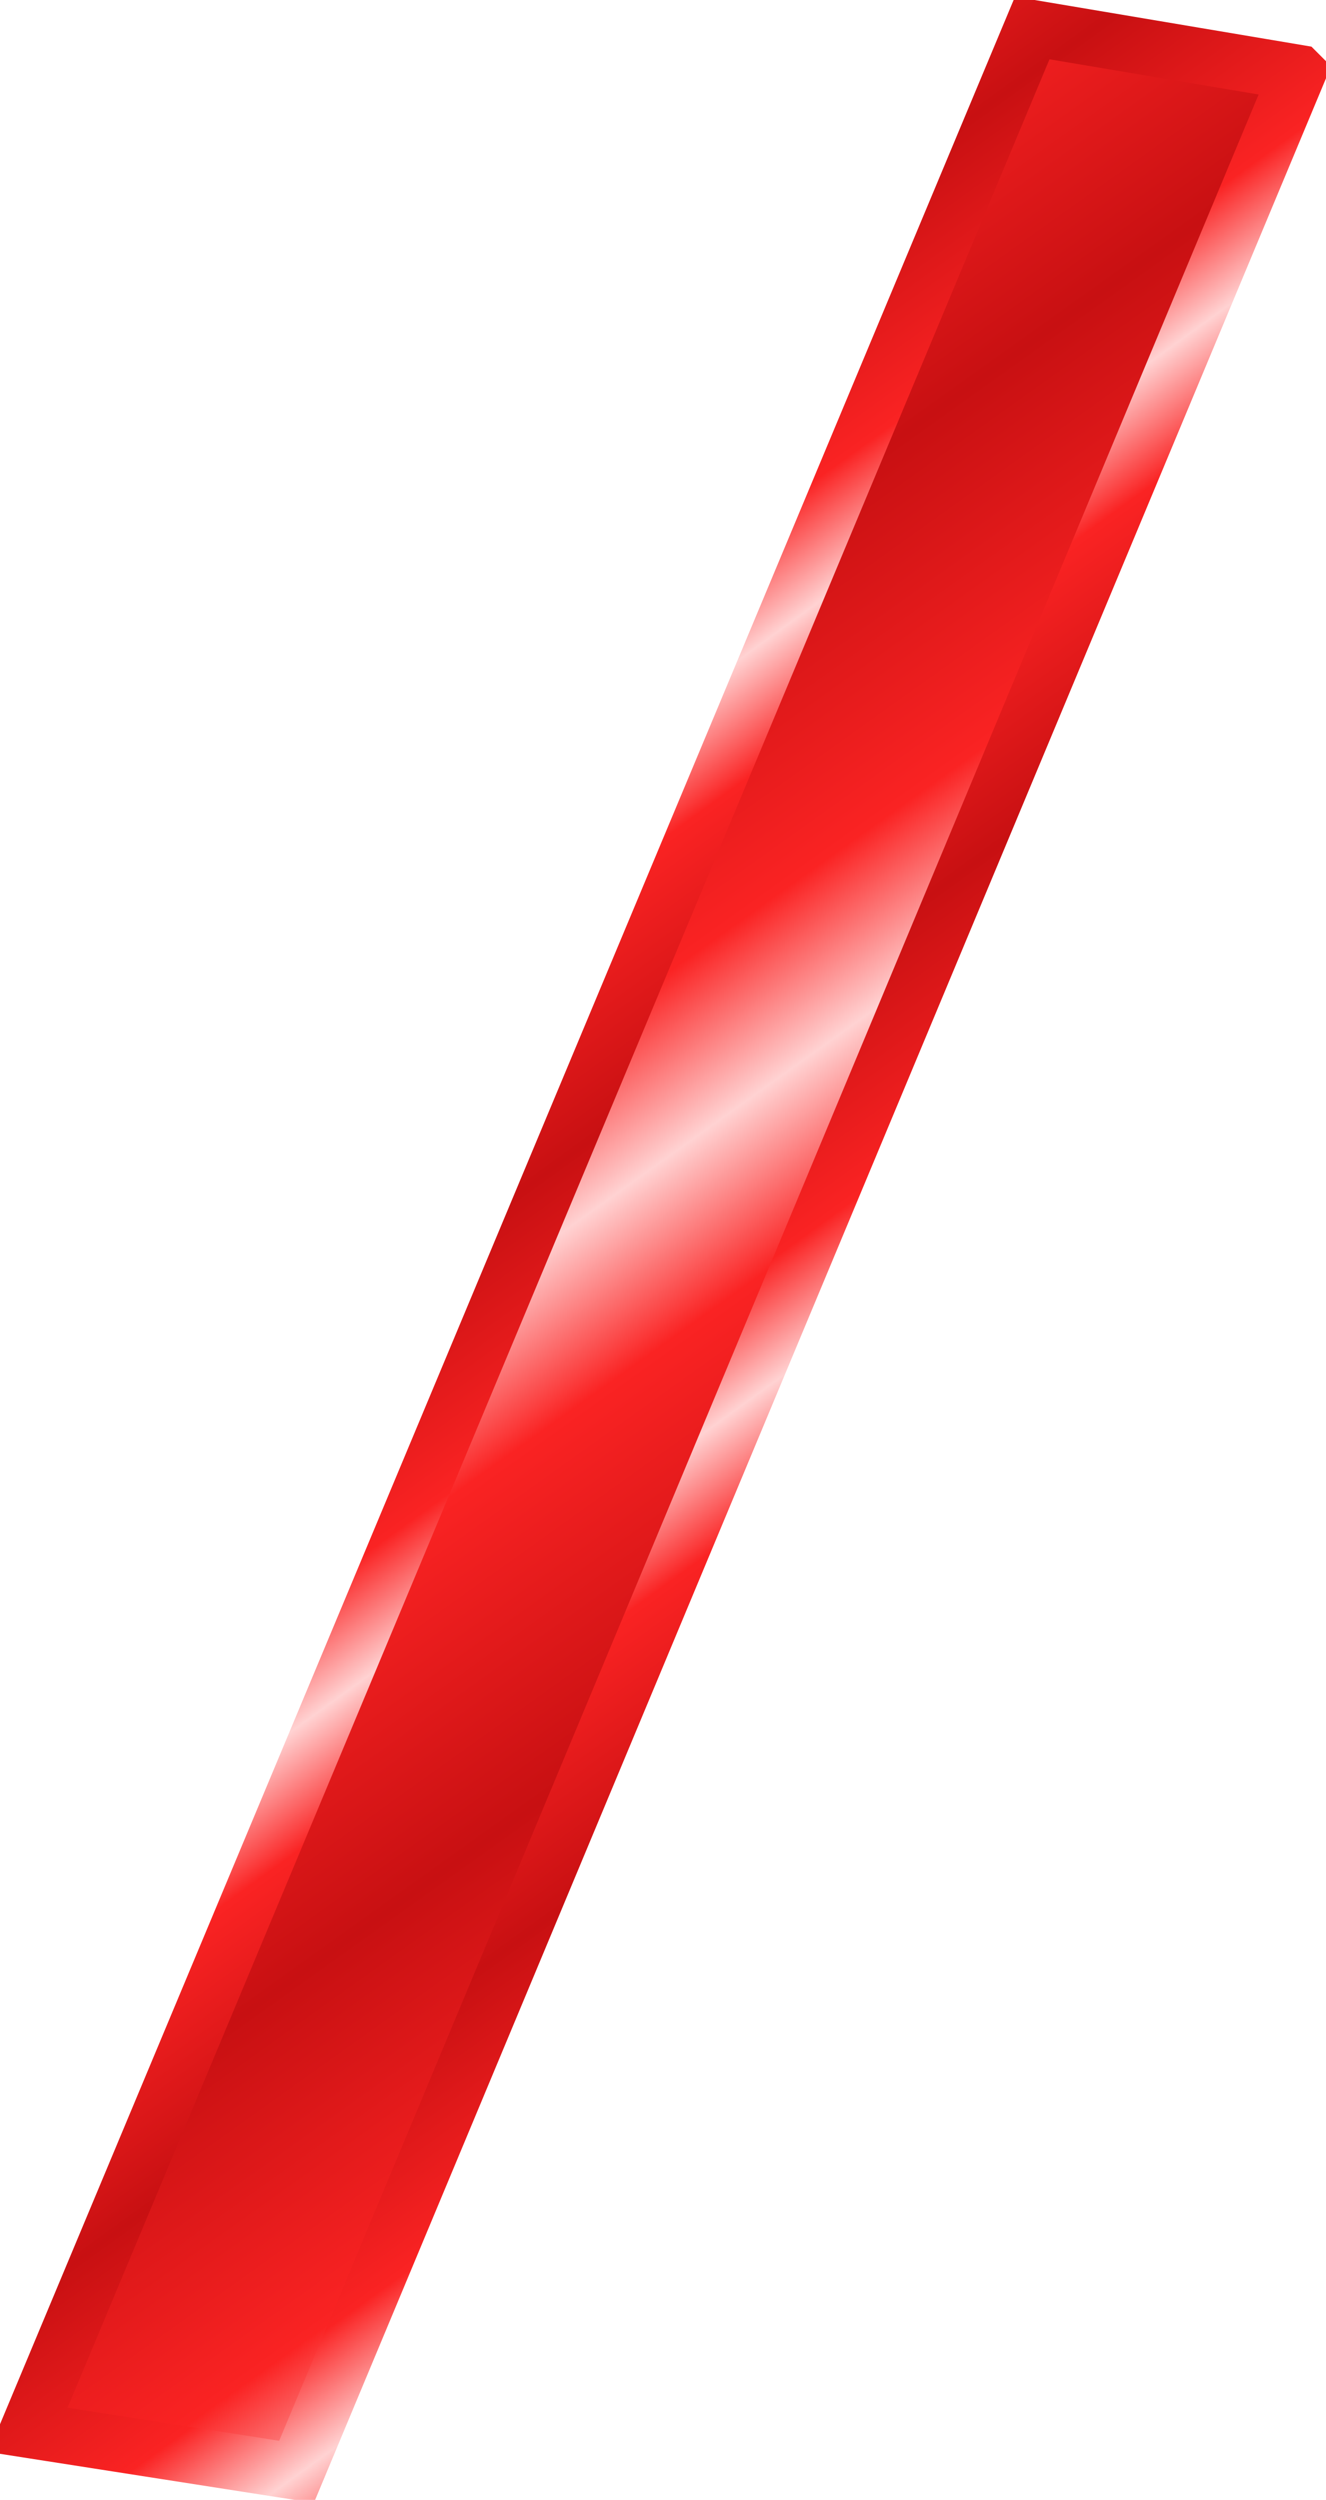
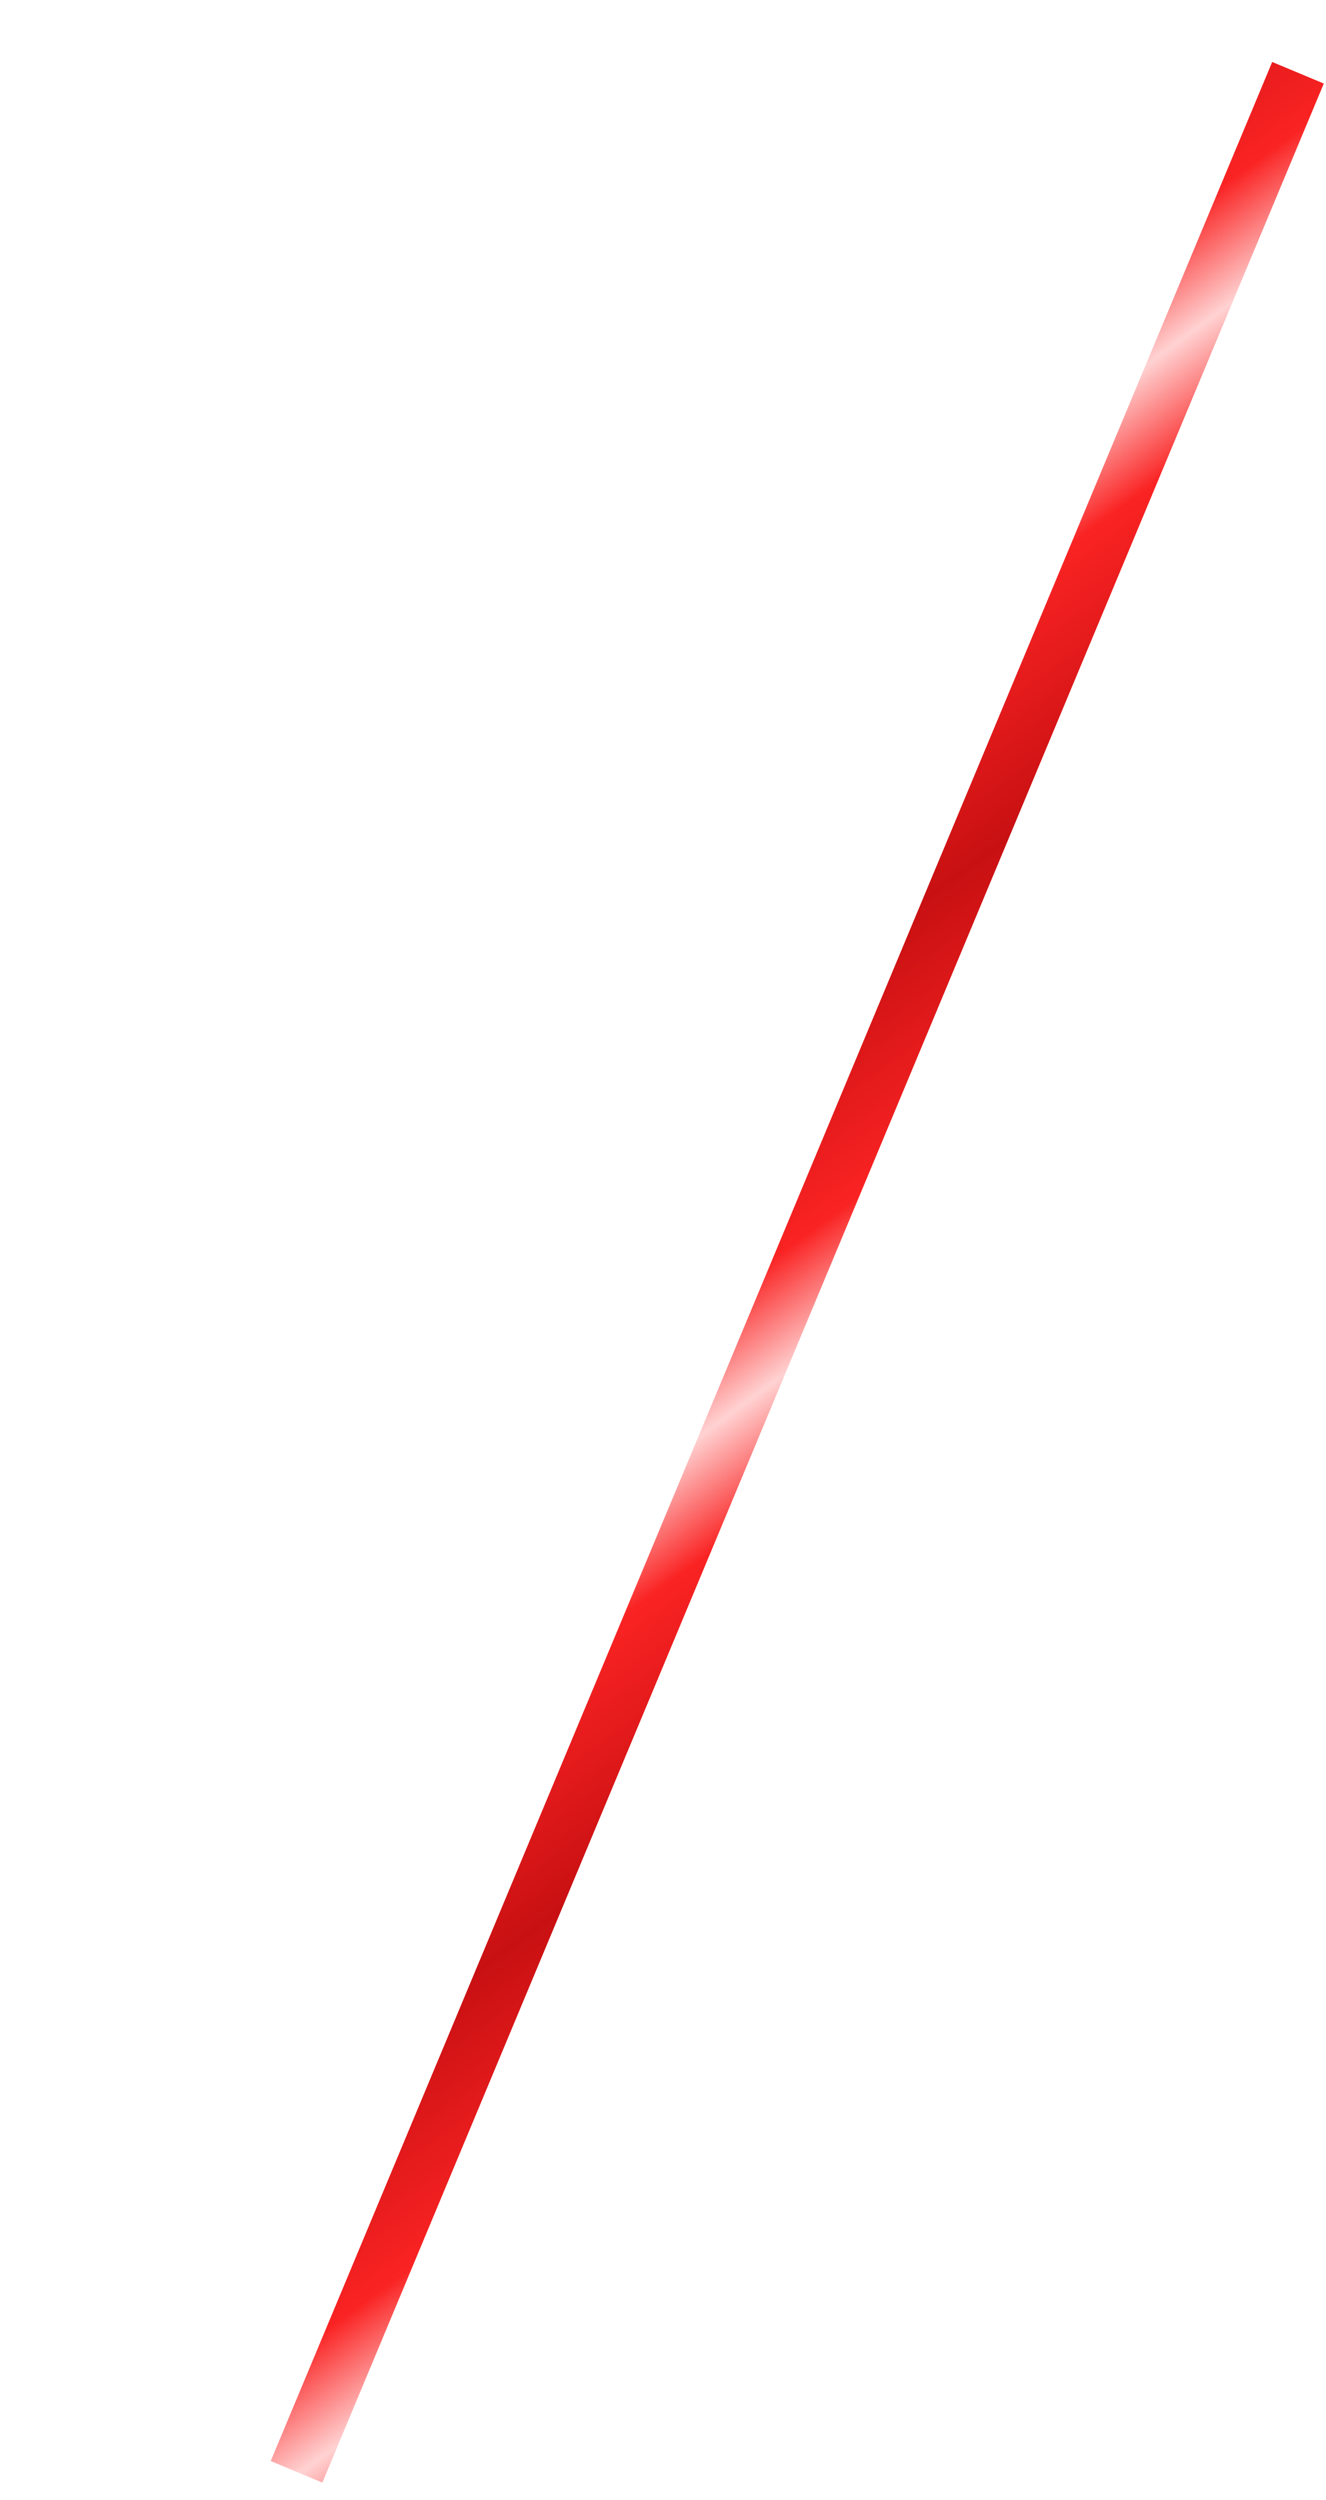
<svg xmlns="http://www.w3.org/2000/svg" xmlns:xlink="http://www.w3.org/1999/xlink" viewBox="0 0 47.401 89.299" version="1.0">
  <defs>
    <linearGradient id="a">
      <stop offset="0" stop-color="#c81012" />
      <stop offset=".667" stop-color="#fa2323" />
      <stop offset="1" stop-color="#ffd2d2" />
    </linearGradient>
    <linearGradient id="c" y2="67.469" xlink:href="#a" spreadMethod="reflect" gradientUnits="userSpaceOnUse" x2="45.681" gradientTransform="translate(250.88 -770.63)" y1="54.347" x1="36.311" />
    <linearGradient id="b" y2="74.704" xlink:href="#a" spreadMethod="reflect" gradientUnits="userSpaceOnUse" x2="68.138" gradientTransform="translate(238.07 -796.25)" y1="65.935" x1="61.794" />
  </defs>
-   <path d="M480.41 54.301L444.61 140l-9.6-1.5 35.9-85.798 9.5 1.599z" stroke-width="2" color="#000" stroke="url(#b)" fill="url(#c)" transform="translate(-434.01 -51.702)" />
+   <path d="M480.41 54.301L444.61 140z" stroke-width="2" color="#000" stroke="url(#b)" fill="url(#c)" transform="translate(-434.01 -51.702)" />
</svg>